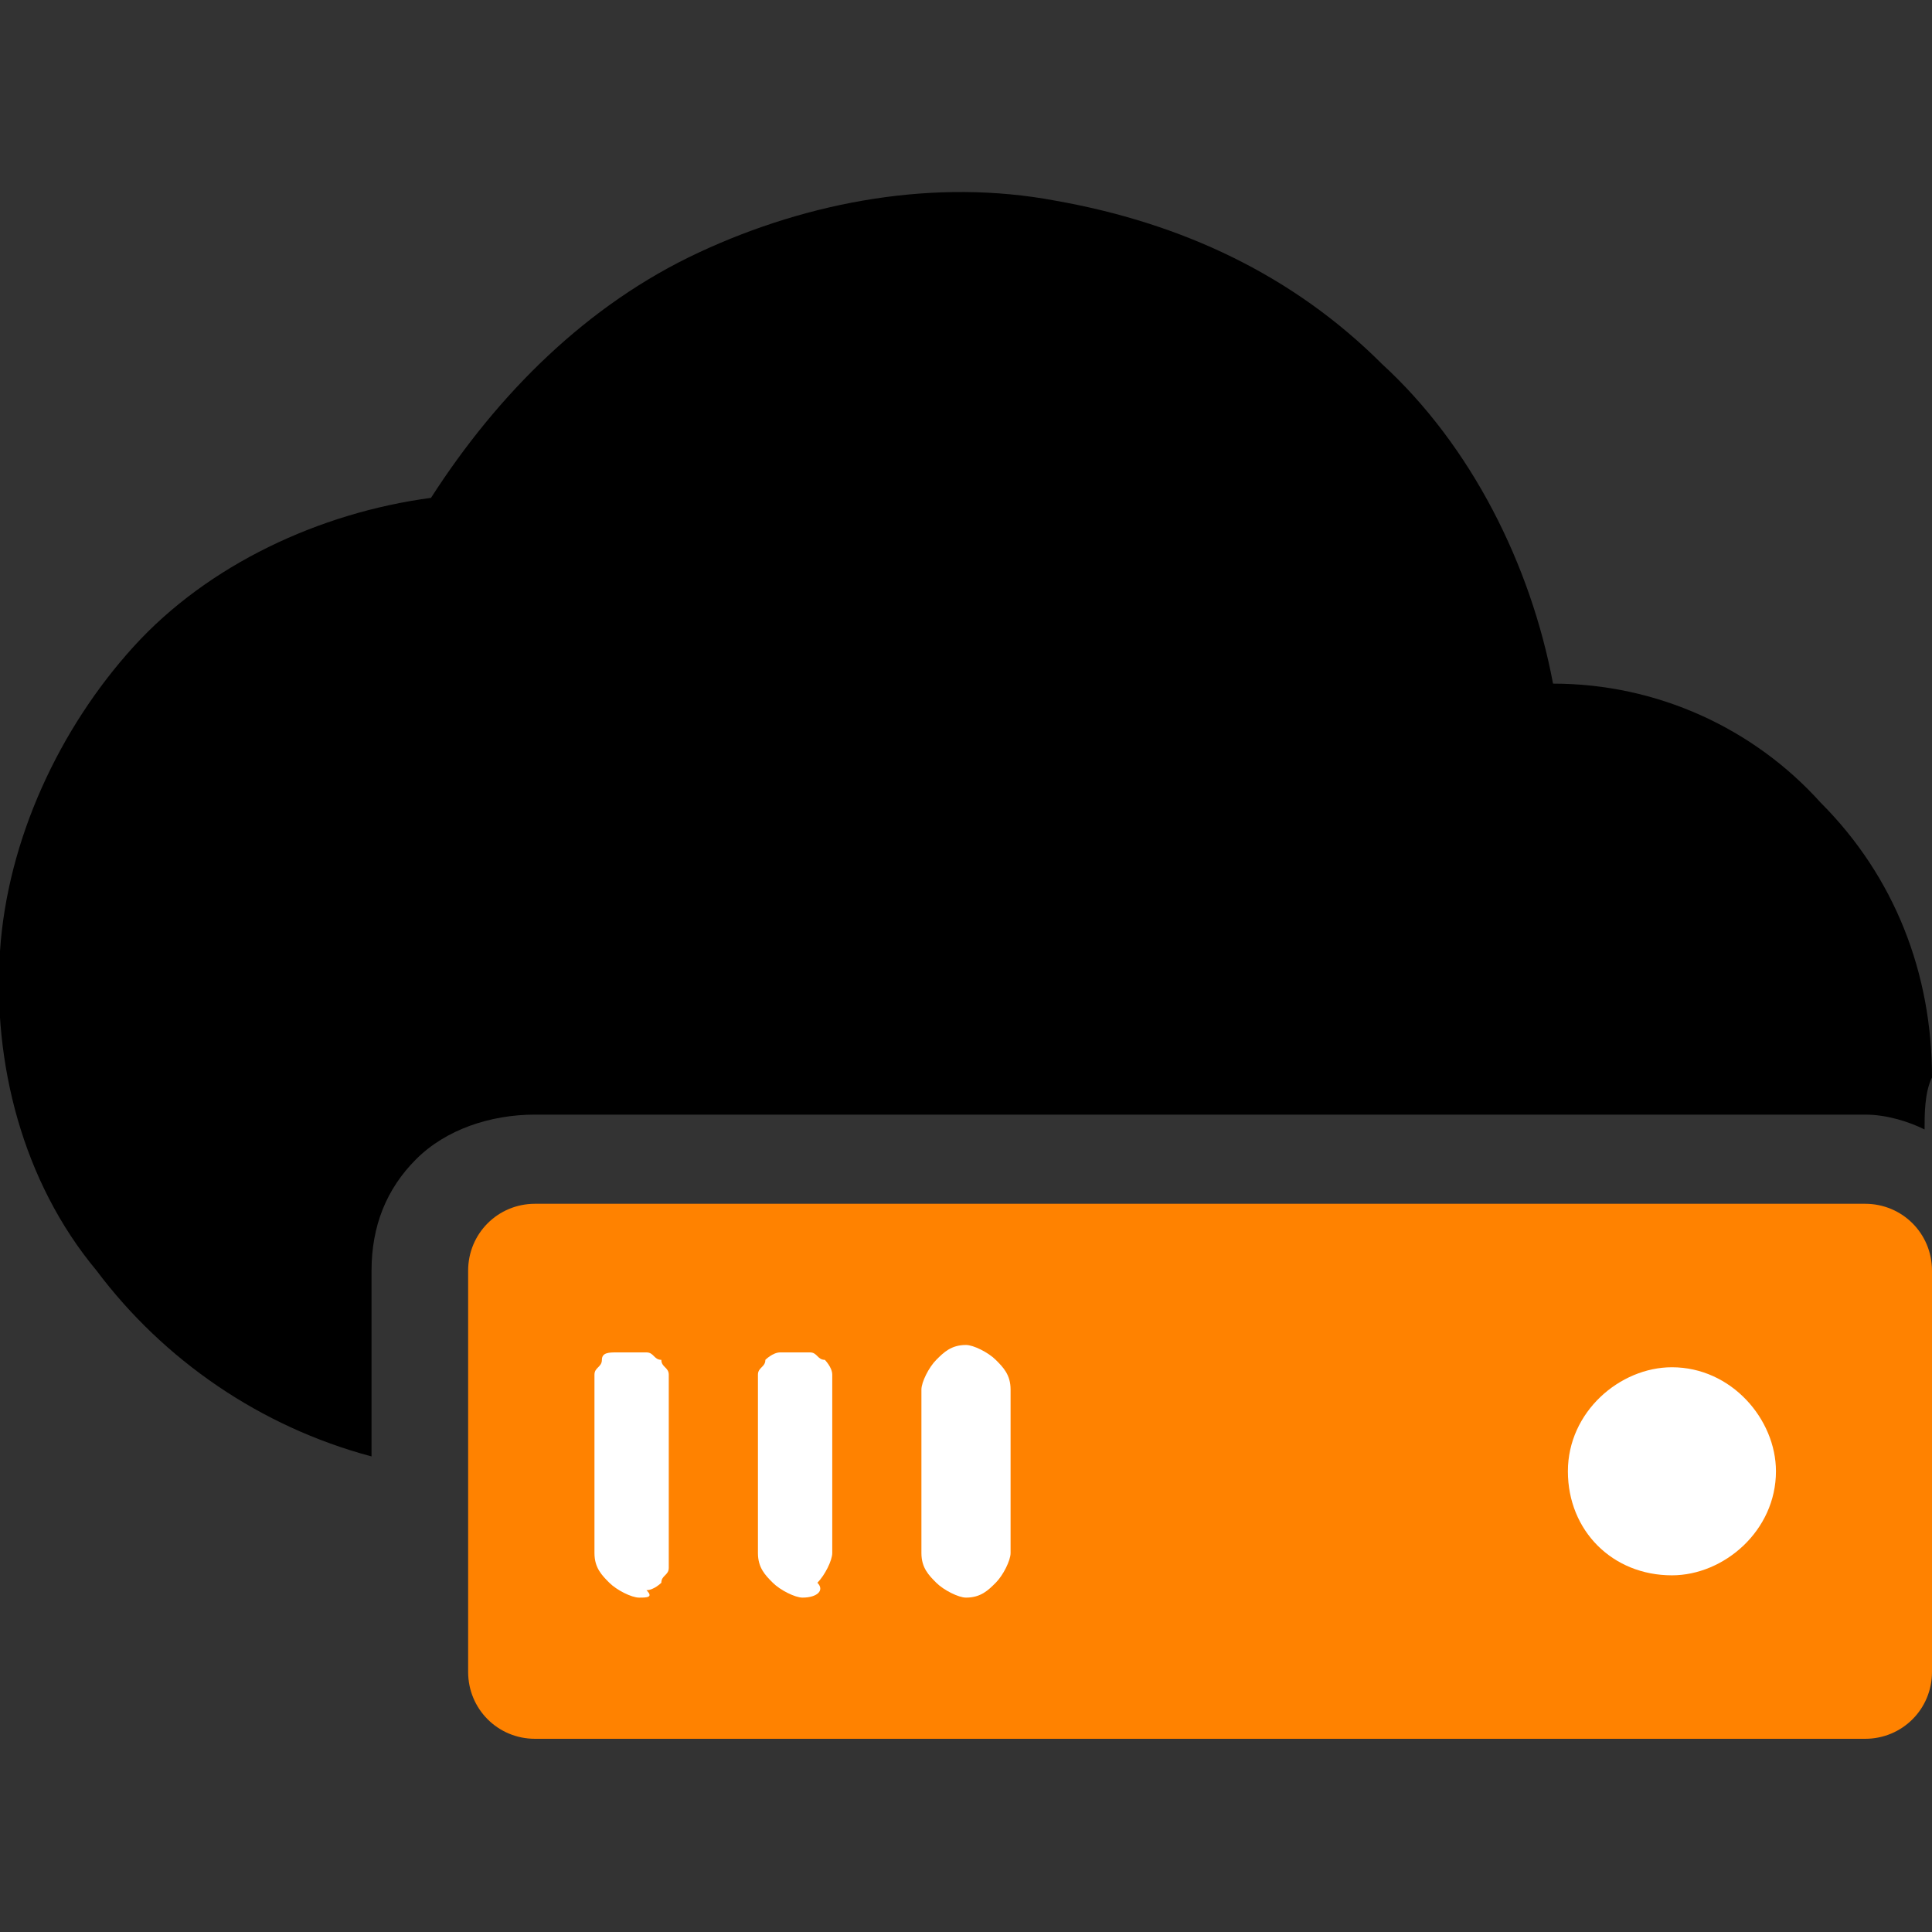
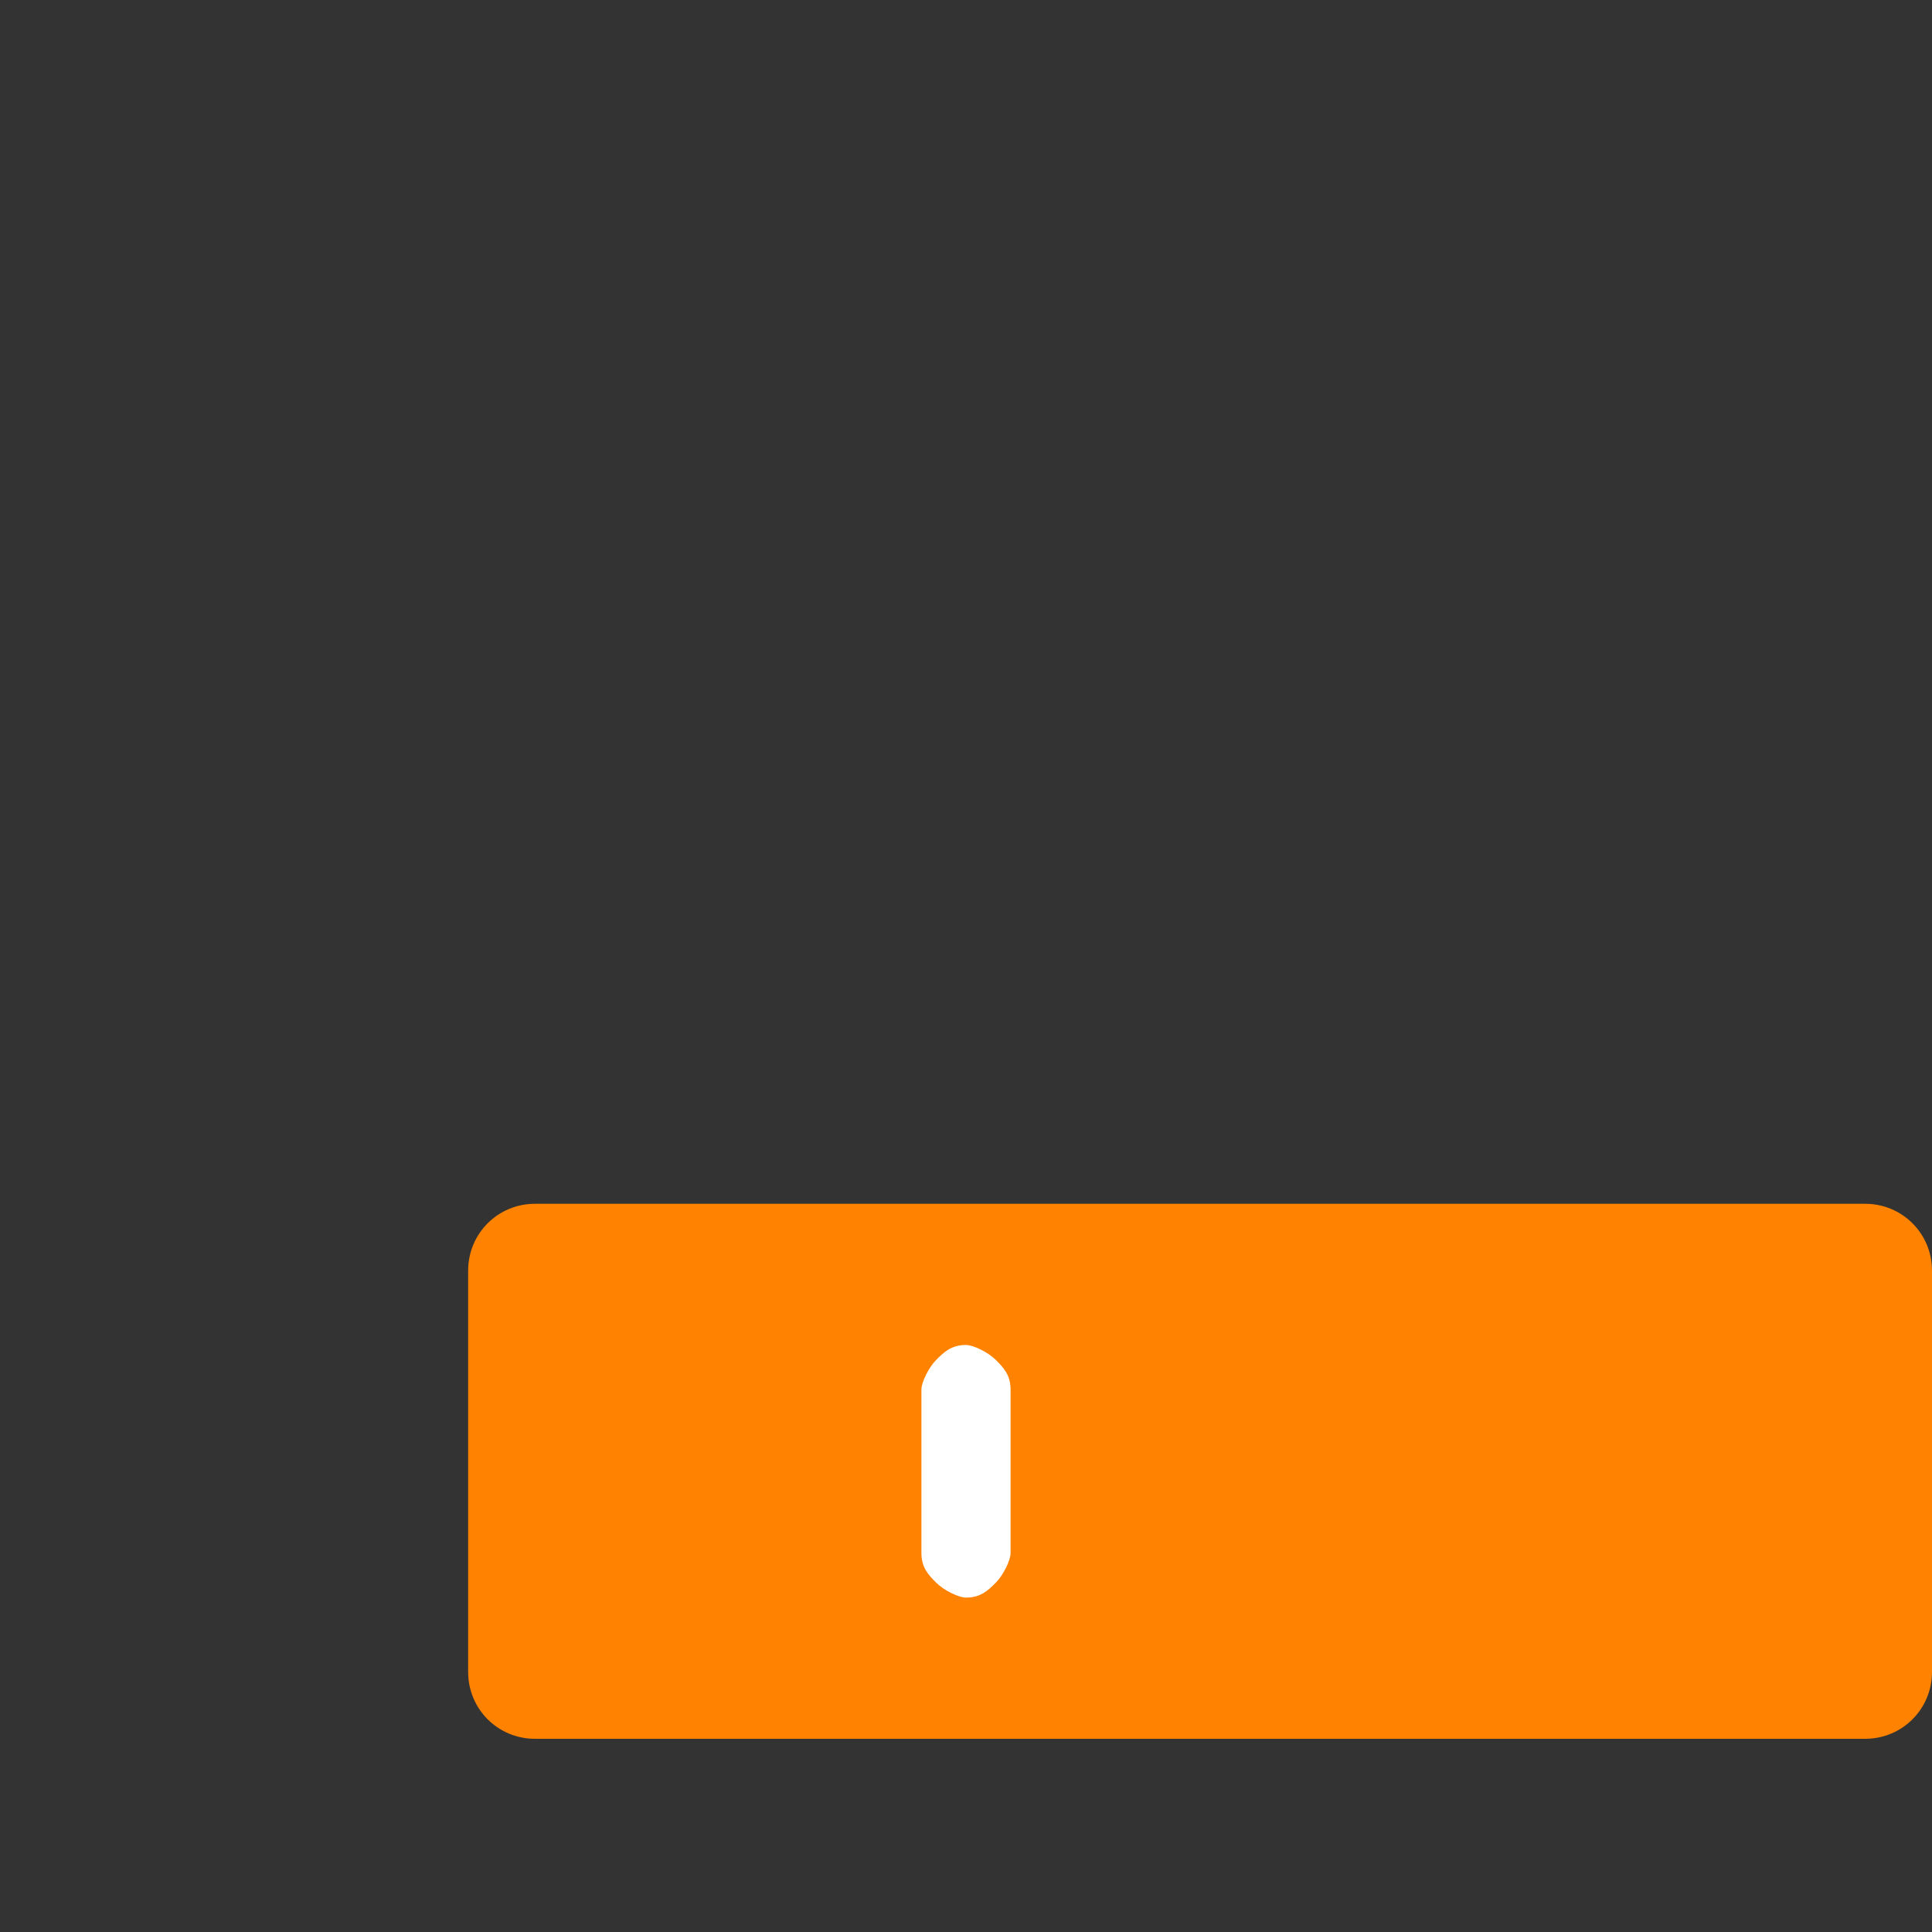
<svg xmlns="http://www.w3.org/2000/svg" version="1.1" id="レイヤー_1" x="0px" y="0px" viewBox="0 0 26 26" style="enable-background:new 0 0 26 26;" xml:space="preserve">
  <rect x="0" y="0" width="26" height="26" fill="#333333" stroke="none" />
  <style type="text/css">
	.st0{fill:#FF8200;}
	.st1{fill:#FFFFFF;}
</style>
  <g>
-     <path d="M5,17.1c0-0.6,0.2-1.1,0.6-1.5C6,15.2,6.6,15,7.2,15h17.9c0.3,0,0.6,0.1,0.8,0.2c0-0.2,0-0.5,0.1-0.7   c0-1.4-0.5-2.7-1.5-3.7c-0.9-1-2.2-1.6-3.6-1.6c-0.3-1.6-1.1-3.2-2.3-4.3c-1.2-1.2-2.7-1.9-4.4-2.2c-1.6-0.3-3.3,0-4.8,0.7   C7.9,4.1,6.7,5.3,5.8,6.7c-1.5,0.2-3,0.9-4,2C0.8,9.8,0.1,11.3,0,12.8c-0.1,1.5,0.3,3.1,1.3,4.3c0.9,1.2,2.2,2.1,3.7,2.5V17.1z" />
    <path class="st0" d="M25.1,16.2H7.2c-0.5,0-0.9,0.4-0.9,0.9v5.4c0,0.5,0.4,0.9,0.9,0.9h17.9c0.5,0,0.9-0.4,0.9-0.9v-5.4   C26,16.6,25.6,16.2,25.1,16.2z" />
-     <path class="st1" d="M22.5,21.2c0.7,0,1.4-0.6,1.4-1.4c0-0.7-0.6-1.4-1.4-1.4c-0.7,0-1.4,0.6-1.4,1.4   C21.1,20.6,21.7,21.2,22.5,21.2z" />
-     <path class="st1" d="M8.6,21.5c-0.1,0-0.3-0.1-0.4-0.2c-0.1-0.1-0.2-0.2-0.2-0.4v-2.2c0-0.1,0-0.1,0-0.2c0-0.1,0.1-0.1,0.1-0.2   c0-0.1,0.1-0.1,0.2-0.1c0.1,0,0.1,0,0.2,0c0.1,0,0.1,0,0.2,0c0.1,0,0.1,0.1,0.2,0.1c0,0.1,0.1,0.1,0.1,0.2c0,0.1,0,0.1,0,0.2v2.2   c0,0.1,0,0.1,0,0.2c0,0.1-0.1,0.1-0.1,0.2c0,0-0.1,0.1-0.2,0.1C8.8,21.5,8.7,21.5,8.6,21.5z" />
-     <path class="st1" d="M10.8,21.5c-0.1,0-0.3-0.1-0.4-0.2c-0.1-0.1-0.2-0.2-0.2-0.4v-2.2c0-0.1,0-0.1,0-0.2s0.1-0.1,0.1-0.2   c0,0,0.1-0.1,0.2-0.1c0.1,0,0.1,0,0.2,0s0.1,0,0.2,0c0.1,0,0.1,0.1,0.2,0.1c0,0,0.1,0.1,0.1,0.2c0,0.1,0,0.1,0,0.2v2.2   c0,0.1-0.1,0.3-0.2,0.4C11.1,21.4,11,21.5,10.8,21.5z" />
    <path class="st1" d="M13,21.5c-0.1,0-0.3-0.1-0.4-0.2c-0.1-0.1-0.2-0.2-0.2-0.4v-2.2c0-0.1,0.1-0.3,0.2-0.4   c0.1-0.1,0.2-0.2,0.4-0.2c0.1,0,0.3,0.1,0.4,0.2c0.1,0.1,0.2,0.2,0.2,0.4v2.2c0,0.1-0.1,0.3-0.2,0.4C13.3,21.4,13.2,21.5,13,21.5   L13,21.5z" />
  </g>
</svg>